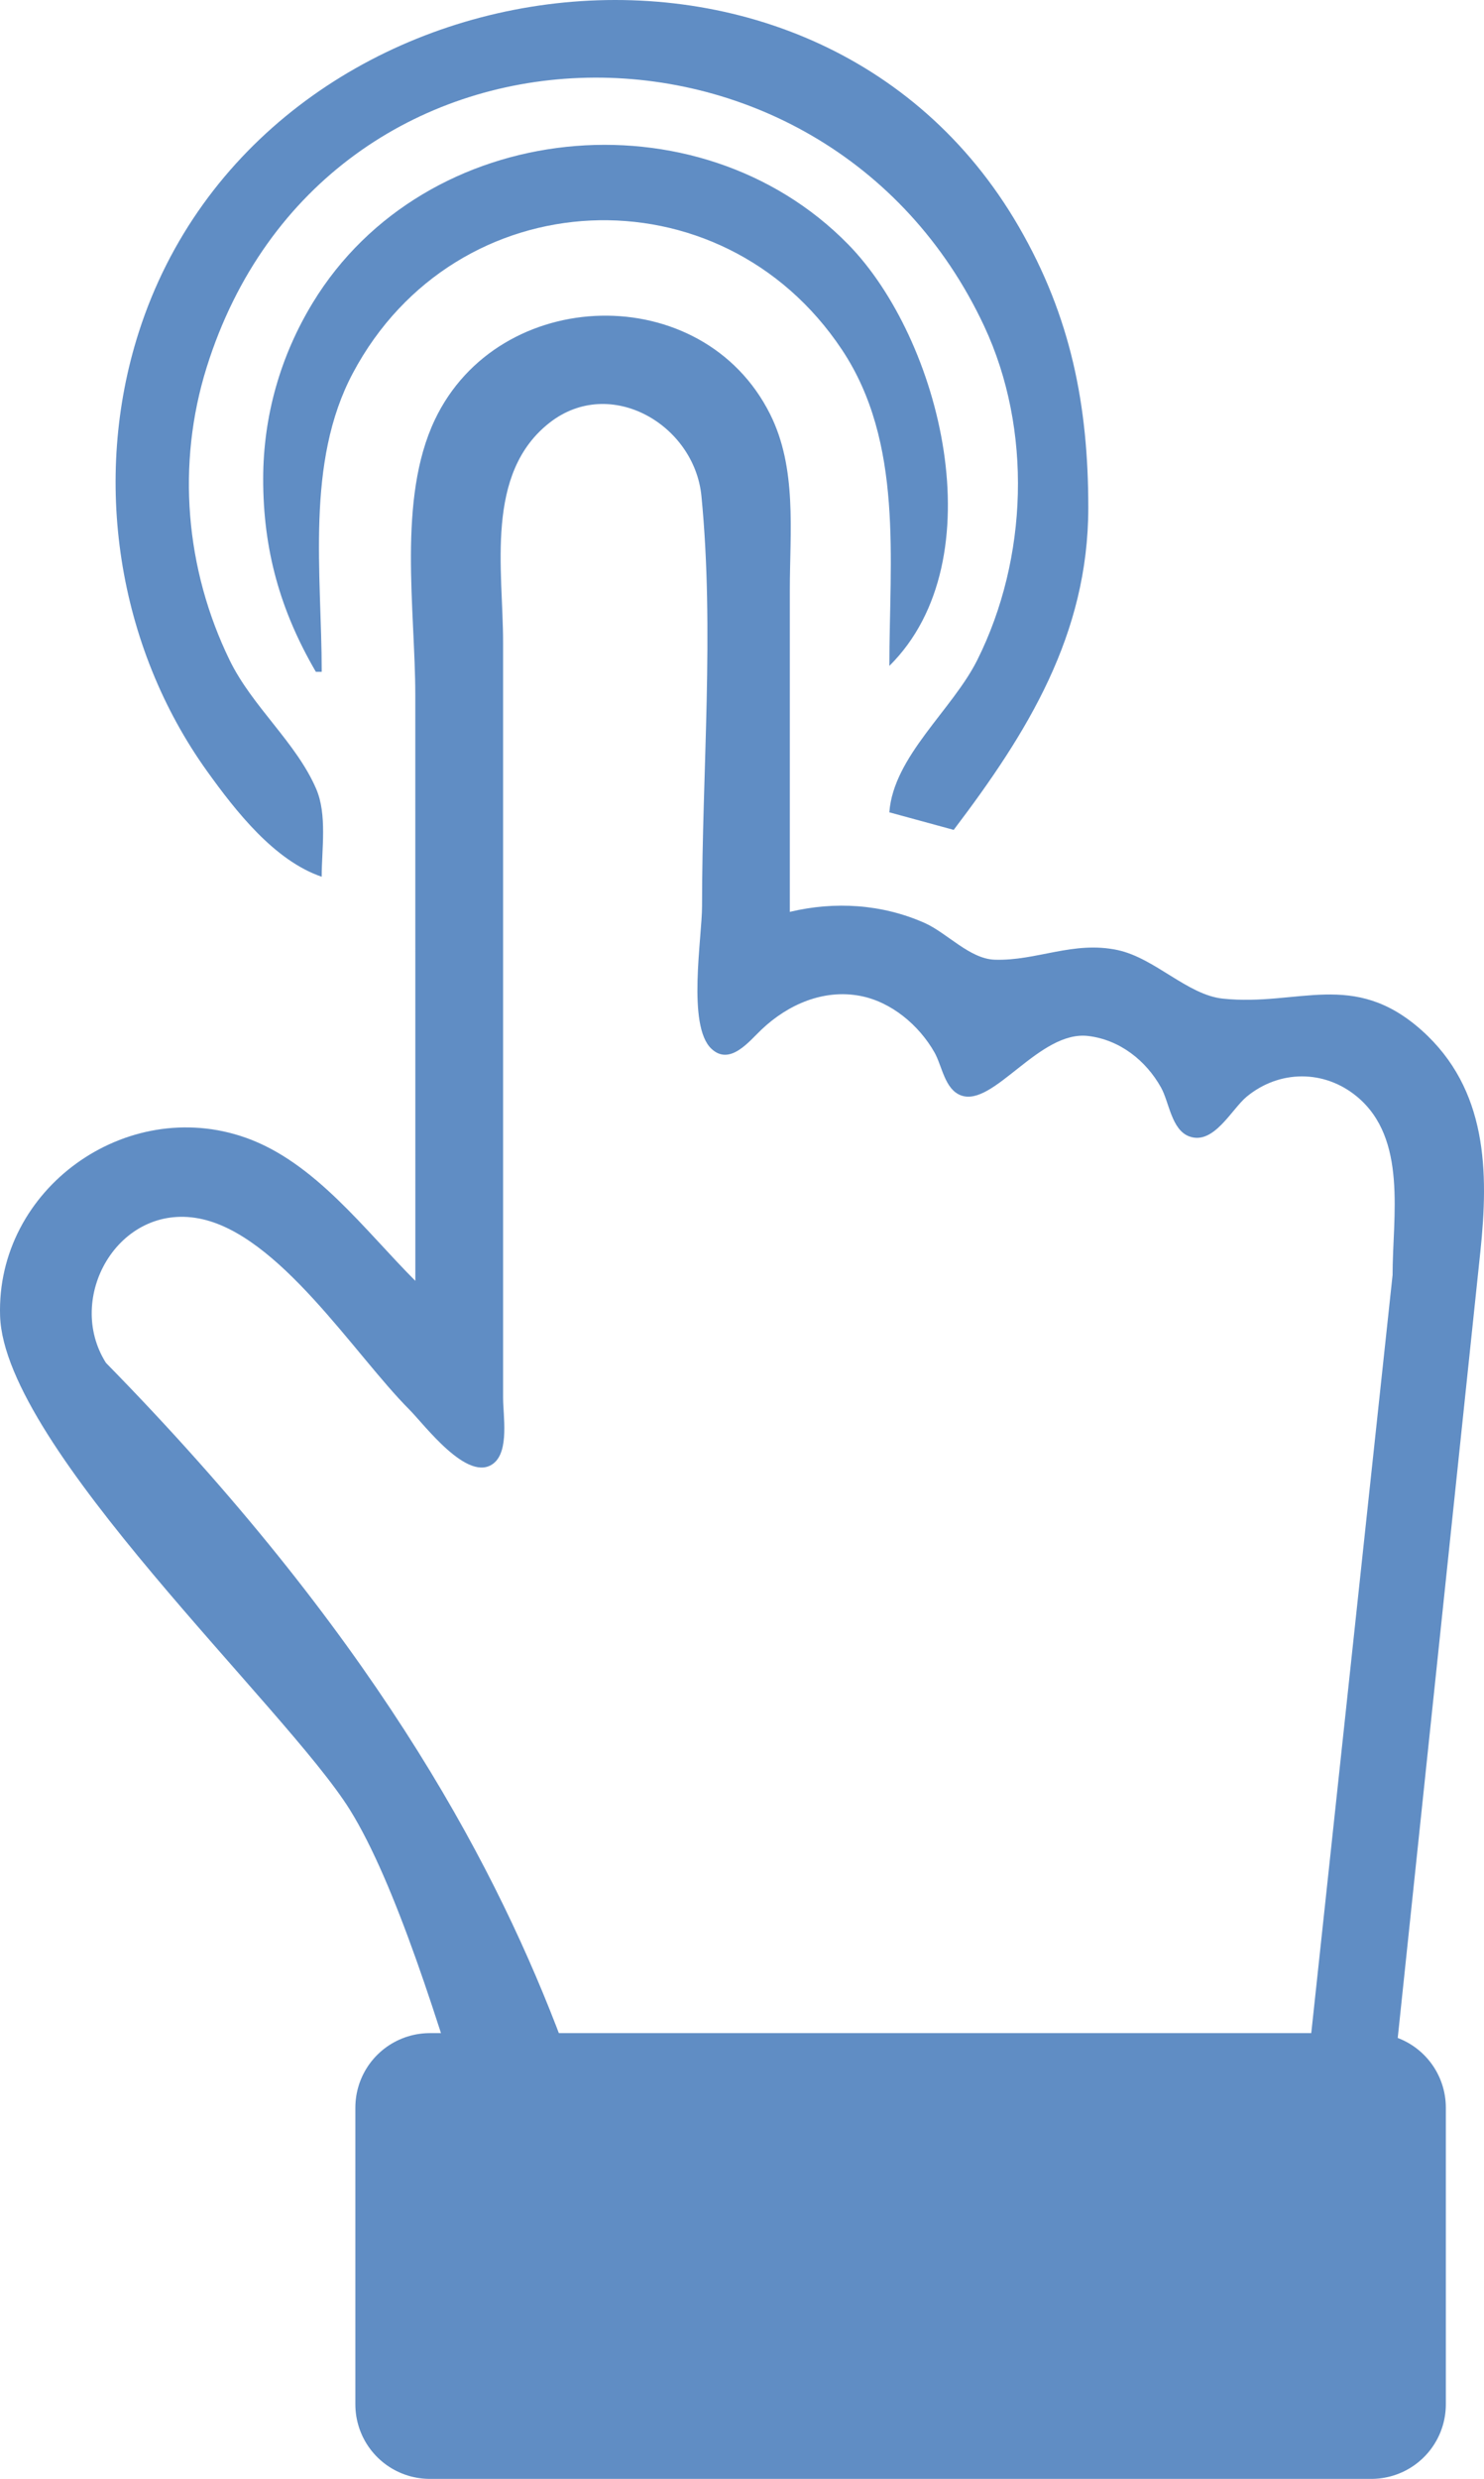
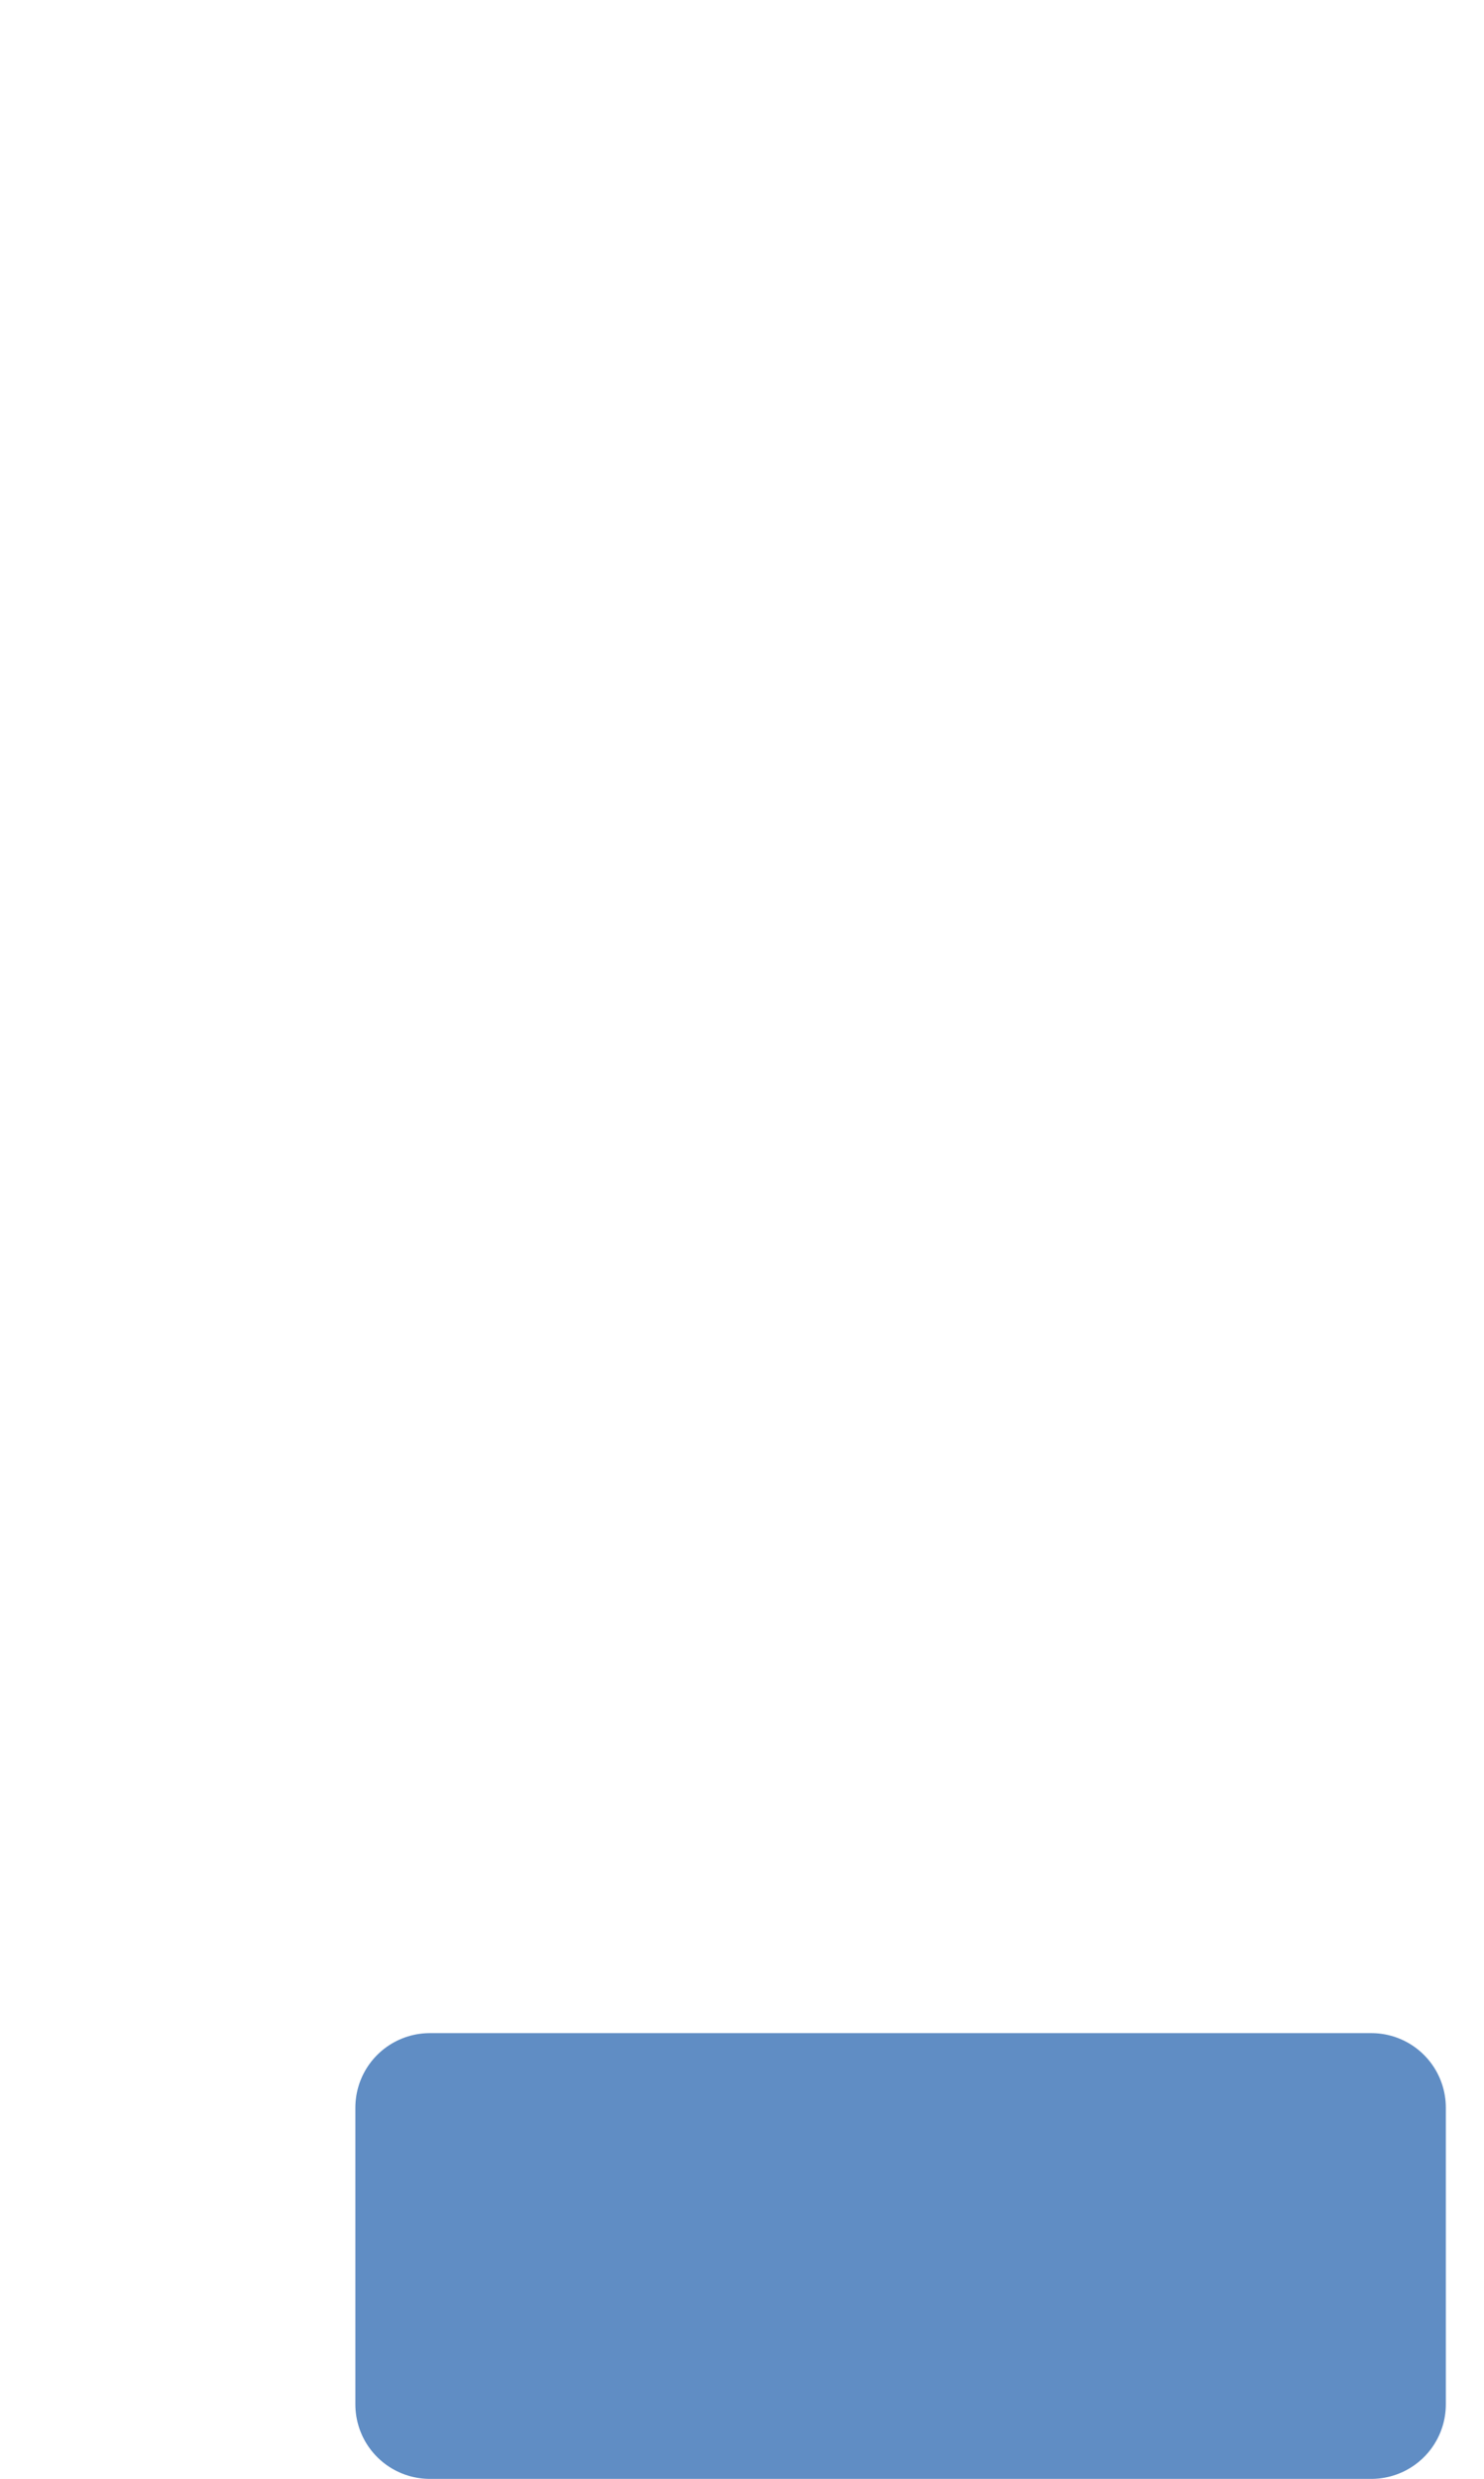
<svg xmlns="http://www.w3.org/2000/svg" xmlns:ns1="http://www.inkscape.org/namespaces/inkscape" xmlns:ns2="http://sodipodi.sourceforge.net/DTD/sodipodi-0.dtd" width="64.833mm" height="108.214mm" viewBox="0 0 64.833 108.214" version="1.1" id="svg8" ns1:version="1.0 (4035a4fb49, 2020-05-01)" ns2:docname="Convenience.svg" ns1:export-filename="F:\DaVinchi Resolve\ADVERTISMENT\Images for Resolve\Home Page SVGS\Home Page PNGS\convienience.png" ns1:export-xdpi="195.88852" ns1:export-ydpi="195.88852">
  <defs id="defs2" />
  <ns2:namedview id="base" pagecolor="#ffffff" bordercolor="#666666" borderopacity="1.0" ns1:pageopacity="0.0" ns1:pageshadow="2" ns1:zoom="1.4" ns1:cx="289.86854" ns1:cy="230.33062" ns1:document-units="mm" ns1:current-layer="layer1" ns1:document-rotation="0" showgrid="false" ns1:window-width="1920" ns1:window-height="1027" ns1:window-x="3832" ns1:window-y="-8" ns1:window-maximized="1" fit-margin-top="0" fit-margin-left="0" fit-margin-right="0" fit-margin-bottom="0" />
  <g ns1:label="Layer 1" ns1:groupmode="layer" id="layer1" transform="translate(17.167,-167.707)">
-     <path style="fill:#608dc4;fill-opacity:1;stroke:none;stroke-width:0.256" d="m -3.113,205.981 c 0,-1.199 0.244,-2.713 -0.24,-3.835 -0.874,-2.028 -2.794,-3.588 -3.784,-5.624 -1.935,-3.979 -2.324,-8.559 -1,-12.783 5.126,-16.358 26.986,-16.724 33.969,-1.79 2.107,4.507 1.91,10.144 -0.304,14.572 -1.085,2.171 -3.66,4.203 -3.842,6.647 l 2.812,0.767 c 3.227,-4.251 5.878,-8.529 5.88,-14.061 0.002,-4.479 -0.762,-8.344 -3.036,-12.271 -8.959,-15.468 -33.136,-11.944 -38.445,4.602 -2.059,6.418 -0.943,13.702 2.987,19.174 1.244,1.732 2.934,3.898 5.004,4.602 m -0.256,-8.948 h 0.256 c 0,-4.277 -0.72,-9.128 1.361,-13.038 4.496,-8.449 16.073,-8.972 21.366,-1.023 2.702,4.058 2.072,9.178 2.072,13.805 4.688,-4.642 2.238,-14.284 -1.8,-18.403 -6.563,-6.696 -18.487,-5.504 -23.392,2.553 -1.417,2.328 -2.16,4.953 -2.164,7.67 -0.005,3.098 0.738,5.758 2.301,8.437 m 4.346,26.588 c -2.202,-2.202 -4.391,-5.185 -7.414,-6.251 -5.22,-1.841 -10.905,2.236 -10.727,7.785 0.185,5.74 12.505,17.095 15.282,21.556 3.965,6.37 7.656,24.578 9.359,25.272 1.449,0.59 3.772,0.154 5.325,0.154 -4.314,-6.124 -2.358,-21.501 -25.342,-44.937 -1.799,-2.842 0.539,-6.965 4.056,-6.304 3.496,0.657 6.8,5.946 9.204,8.349 0.654,0.654 2.565,3.234 3.681,2.339 0.684,-0.549 0.41,-2.086 0.41,-2.85 v -7.67 -25.31 c 0,-3.181 -0.814,-7.392 2.049,-9.608 2.639,-2.043 6.31,0.093 6.616,3.216 0.574,5.846 0.027,12.019 0.027,17.896 0,1.385 -0.664,5.225 0.41,6.232 0.809,0.759 1.648,-0.328 2.19,-0.841 1.15,-1.089 2.695,-1.771 4.303,-1.469 1.365,0.257 2.577,1.281 3.252,2.47 0.333,0.586 0.444,1.613 1.161,1.876 1.423,0.521 3.418,-2.851 5.557,-2.594 1.371,0.165 2.519,1.064 3.181,2.253 0.356,0.639 0.453,1.845 1.233,2.131 1.068,0.391 1.844,-1.19 2.513,-1.74 1.425,-1.17 3.385,-1.179 4.81,0 2.218,1.836 1.558,5.229 1.558,7.789 l -5.292,49.301 h 3.835 l 5.292,-50.324 c 0.366,-3.478 0.317,-7.09 -2.567,-9.66 -2.987,-2.661 -5.381,-1.037 -8.682,-1.381 -1.552,-0.162 -2.968,-1.772 -4.602,-2.121 -1.936,-0.413 -3.54,0.483 -5.369,0.421 -1.095,-0.037 -2.083,-1.173 -3.068,-1.608 -1.861,-0.821 -3.909,-0.949 -5.88,-0.48 v -14.061 c 0,-2.557 0.321,-5.307 -0.864,-7.67 -2.958,-5.898 -11.855,-5.638 -14.648,0.256 -1.641,3.462 -0.851,8.287 -0.851,12.016 z" id="path847" ns2:nodetypes="ccscsccccccccccccccccccsssccccscscsccscccsccccccsccscsccccsccsc" />
    <rect style="opacity:0.999;fill:#608dc4;fill-opacity:1;stroke:#608dc4;stroke-width:6.509;stroke-linecap:round;stroke-linejoin:round" id="rect1434" width="41.132" height="12.951" x="1.612" y="259.716" />
  </g>
</svg>